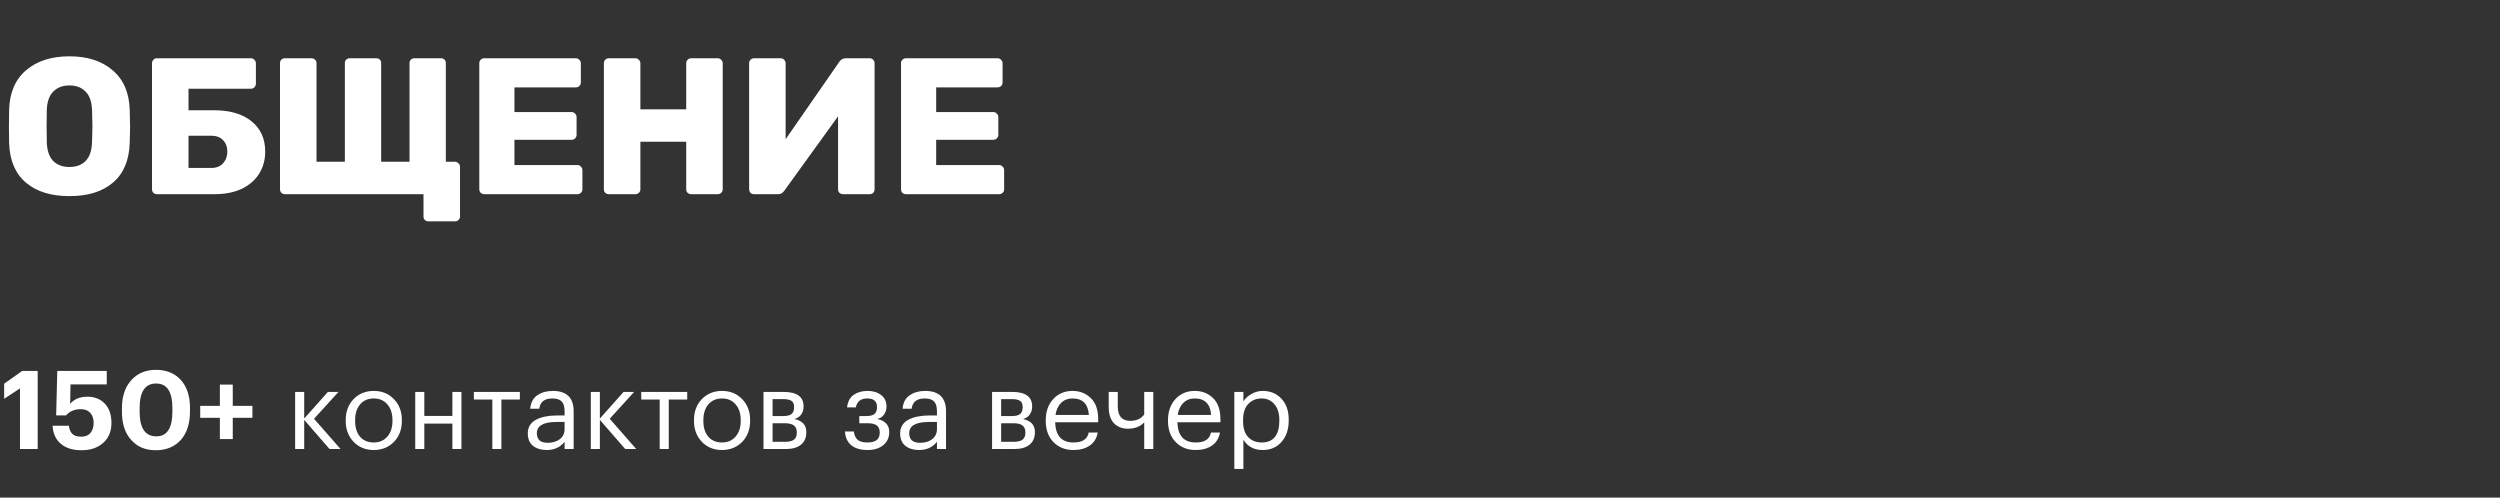
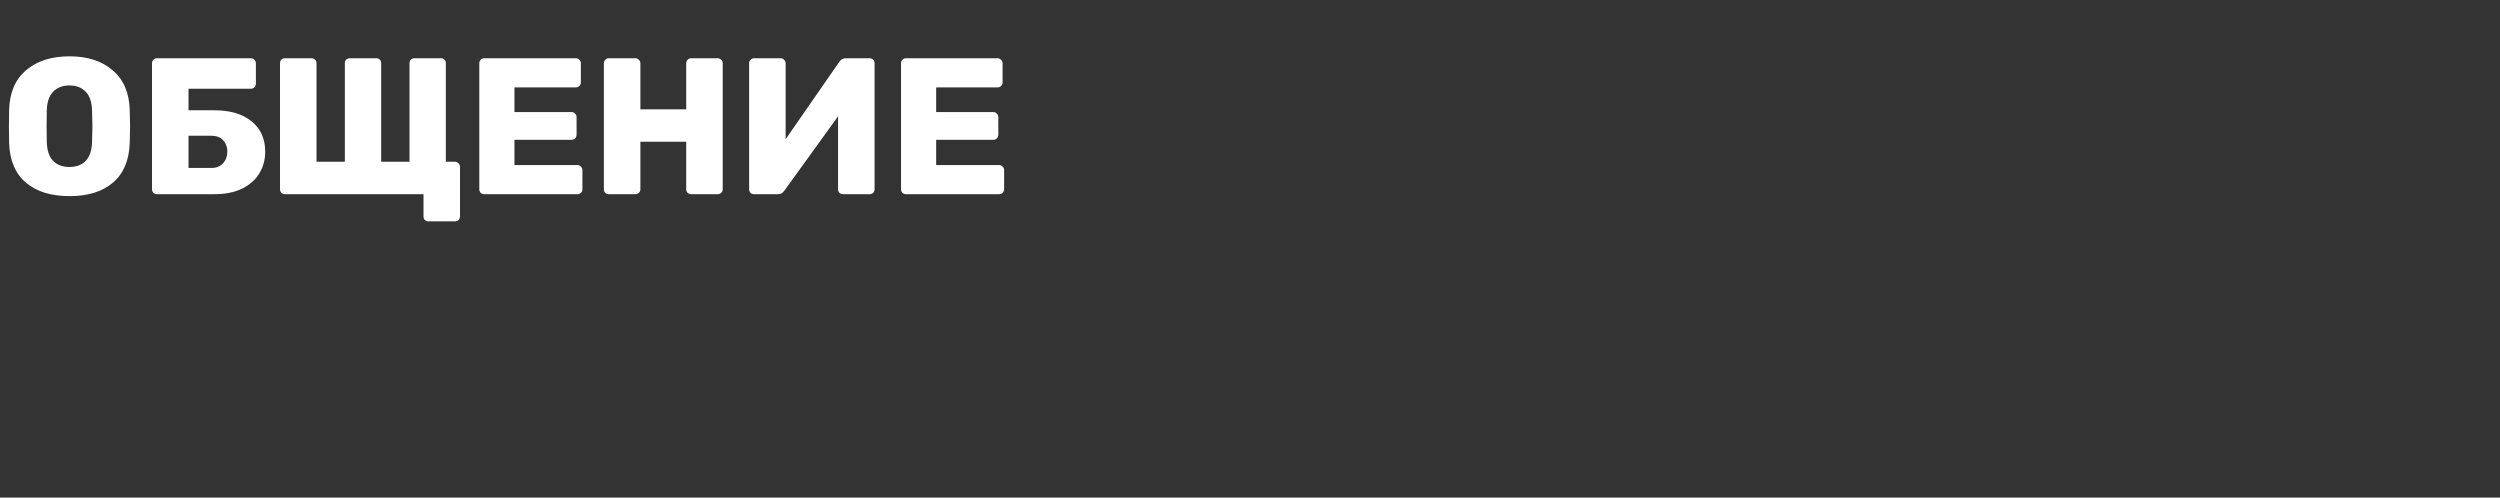
<svg xmlns="http://www.w3.org/2000/svg" width="412" height="82" viewBox="0 0 412 82" fill="none">
  <rect x="0" y="0" width="412" height="82" fill="#333333" stroke="none" />
  <path d="M11.456 32.32C8.427 32.32 6.037 31.584 4.288 30.112C2.539 28.64 1.611 26.475 1.504 23.616C1.483 23.019 1.472 22.101 1.472 20.864C1.472 19.627 1.483 18.699 1.504 18.08C1.589 15.264 2.517 13.099 4.288 11.584C6.08 10.048 8.469 9.28 11.456 9.28C14.421 9.28 16.789 10.048 18.56 11.584C20.352 13.099 21.291 15.264 21.376 18.08C21.419 19.317 21.44 20.245 21.44 20.864C21.44 21.504 21.419 22.421 21.376 23.616C21.269 26.475 20.341 28.64 18.592 30.112C16.864 31.584 14.485 32.32 11.456 32.32ZM11.456 27.52C12.565 27.52 13.451 27.189 14.112 26.528C14.773 25.845 15.125 24.811 15.168 23.424C15.211 22.187 15.232 21.301 15.232 20.768C15.232 20.235 15.211 19.371 15.168 18.176C15.125 16.789 14.773 15.765 14.112 15.104C13.451 14.421 12.565 14.08 11.456 14.08C10.325 14.08 9.429 14.421 8.768 15.104C8.107 15.765 7.755 16.789 7.712 18.176C7.691 18.773 7.68 19.637 7.68 20.768C7.68 21.92 7.691 22.805 7.712 23.424C7.755 24.811 8.107 25.845 8.768 26.528C9.429 27.189 10.325 27.52 11.456 27.52ZM25.851 32C25.638 32 25.446 31.925 25.275 31.776C25.126 31.605 25.051 31.413 25.051 31.2V10.432C25.051 10.197 25.126 10.005 25.275 9.856C25.424 9.685 25.616 9.6 25.851 9.6H41.339C41.574 9.6 41.766 9.685 41.915 9.856C42.086 10.005 42.171 10.197 42.171 10.432V13.792C42.171 14.027 42.086 14.229 41.915 14.4C41.766 14.549 41.574 14.624 41.339 14.624H31.067V18.176H35.355C37.936 18.176 39.974 18.784 41.467 20C42.96 21.216 43.707 22.88 43.707 24.992C43.707 26.336 43.376 27.541 42.715 28.608C42.075 29.653 41.126 30.485 39.867 31.104C38.608 31.701 37.104 32 35.355 32H25.851ZM34.811 27.68C35.643 27.68 36.294 27.424 36.763 26.912C37.232 26.379 37.467 25.728 37.467 24.96C37.467 24.213 37.232 23.595 36.763 23.104C36.315 22.613 35.664 22.368 34.811 22.368H31.067V27.68H34.811ZM70.593 36.48C70.379 36.48 70.187 36.405 70.017 36.256C69.867 36.107 69.793 35.915 69.793 35.68V32H46.945C46.731 32 46.539 31.925 46.369 31.776C46.219 31.605 46.145 31.413 46.145 31.2V10.4C46.145 10.165 46.219 9.973 46.369 9.824C46.518 9.675 46.71 9.6 46.945 9.6H51.329C51.563 9.6 51.755 9.675 51.905 9.824C52.075 9.973 52.161 10.165 52.161 10.4V26.656H56.833V10.4C56.833 10.165 56.907 9.973 57.057 9.824C57.227 9.675 57.419 9.6 57.633 9.6H62.017C62.251 9.6 62.443 9.675 62.593 9.824C62.742 9.973 62.817 10.165 62.817 10.4V26.656H67.489V10.4C67.489 10.165 67.563 9.973 67.713 9.824C67.883 9.675 68.075 9.6 68.289 9.6H72.673C72.907 9.6 73.099 9.675 73.249 9.824C73.398 9.973 73.473 10.165 73.473 10.4V26.656H74.977C75.211 26.656 75.403 26.741 75.553 26.912C75.723 27.061 75.809 27.253 75.809 27.488V35.68C75.809 35.915 75.723 36.107 75.553 36.256C75.403 36.405 75.211 36.48 74.977 36.48H70.593ZM79.788 32C79.575 32 79.383 31.925 79.213 31.776C79.063 31.605 78.989 31.413 78.989 31.2V10.432C78.989 10.197 79.063 10.005 79.213 9.856C79.362 9.685 79.554 9.6 79.788 9.6H94.892C95.127 9.6 95.319 9.685 95.469 9.856C95.639 10.005 95.725 10.197 95.725 10.432V13.6C95.725 13.835 95.639 14.027 95.469 14.176C95.319 14.325 95.127 14.4 94.892 14.4H84.781V18.464H94.189C94.423 18.464 94.615 18.549 94.764 18.72C94.935 18.869 95.02 19.061 95.02 19.296V22.208C95.02 22.443 94.935 22.645 94.764 22.816C94.615 22.965 94.423 23.04 94.189 23.04H84.781V27.2H95.148C95.383 27.2 95.575 27.285 95.725 27.456C95.895 27.605 95.981 27.797 95.981 28.032V31.2C95.981 31.435 95.895 31.627 95.725 31.776C95.575 31.925 95.383 32 95.148 32H79.788ZM100.32 32C100.085 32 99.893 31.925 99.744 31.776C99.594 31.627 99.52 31.435 99.52 31.2V10.432C99.52 10.197 99.594 10.005 99.744 9.856C99.893 9.685 100.085 9.6 100.32 9.6H104.704C104.938 9.6 105.13 9.685 105.28 9.856C105.45 10.005 105.536 10.197 105.536 10.432V18.016H113.088V10.432C113.088 10.197 113.162 10.005 113.312 9.856C113.482 9.685 113.685 9.6 113.92 9.6H118.272C118.506 9.6 118.698 9.685 118.848 9.856C119.018 10.005 119.104 10.197 119.104 10.432V31.2C119.104 31.435 119.018 31.627 118.848 31.776C118.698 31.925 118.506 32 118.272 32H113.92C113.685 32 113.482 31.925 113.312 31.776C113.162 31.627 113.088 31.435 113.088 31.2V23.36H105.536V31.2C105.536 31.435 105.45 31.627 105.28 31.776C105.13 31.925 104.938 32 104.704 32H100.32ZM124.257 32C124.023 32 123.831 31.925 123.681 31.776C123.532 31.605 123.457 31.403 123.457 31.168V10.432C123.457 10.197 123.532 10.005 123.681 9.856C123.852 9.685 124.055 9.6 124.289 9.6H128.641C128.876 9.6 129.068 9.685 129.217 9.856C129.388 10.005 129.473 10.197 129.473 10.432V22.944L138.305 10.208C138.561 9.803 138.924 9.6 139.393 9.6H143.329C143.564 9.6 143.756 9.685 143.905 9.856C144.055 10.005 144.129 10.197 144.129 10.432V31.2C144.129 31.413 144.055 31.605 143.905 31.776C143.756 31.925 143.564 32 143.329 32H138.945C138.711 32 138.508 31.925 138.337 31.776C138.188 31.627 138.113 31.435 138.113 31.2V19.168L129.281 31.392C129.153 31.584 129.004 31.733 128.833 31.84C128.684 31.947 128.471 32 128.193 32H124.257ZM149.289 32C149.075 32 148.883 31.925 148.713 31.776C148.563 31.605 148.489 31.413 148.489 31.2V10.432C148.489 10.197 148.563 10.005 148.713 9.856C148.862 9.685 149.054 9.6 149.289 9.6H164.392C164.627 9.6 164.819 9.685 164.969 9.856C165.139 10.005 165.225 10.197 165.225 10.432V13.6C165.225 13.835 165.139 14.027 164.969 14.176C164.819 14.325 164.627 14.4 164.392 14.4H154.281V18.464H163.689C163.923 18.464 164.115 18.549 164.265 18.72C164.435 18.869 164.521 19.061 164.521 19.296V22.208C164.521 22.443 164.435 22.645 164.265 22.816C164.115 22.965 163.923 23.04 163.689 23.04H154.281V27.2H164.649C164.883 27.2 165.075 27.285 165.225 27.456C165.395 27.605 165.481 27.797 165.481 28.032V31.2C165.481 31.435 165.395 31.627 165.225 31.776C165.075 31.925 164.883 32 164.649 32H149.289Z" fill="white" />
-   <path d="M3.294 64.01L0.684 65.72V63.236L3.654 61.13H6.21V74H3.294V64.01ZM13.434 74.198C11.922 74.198 10.752 73.814 9.924 73.046C9.156 72.35 8.736 71.39 8.664 70.166H11.347C11.418 70.742 11.598 71.174 11.886 71.462C12.187 71.798 12.697 71.966 13.416 71.966C14.065 71.966 14.562 71.762 14.911 71.354C15.258 70.934 15.432 70.376 15.432 69.68C15.432 68.984 15.246 68.438 14.874 68.042C14.502 67.634 13.992 67.43 13.345 67.43C12.3 67.43 11.479 67.772 10.879 68.456H9.258L9.438 61.13H17.593V63.344H11.617L11.562 66.566C12.198 65.774 13.152 65.378 14.425 65.378C15.588 65.378 16.537 65.756 17.268 66.512C18 67.28 18.366 68.348 18.366 69.716C18.366 71.084 17.916 72.17 17.017 72.974C16.128 73.79 14.934 74.198 13.434 74.198ZM25.766 71.912C27.53 71.912 28.412 70.55 28.412 67.826V67.25C28.412 64.55 27.518 63.2 25.73 63.2C23.918 63.2 23.012 64.55 23.012 67.25V67.862C23.012 70.562 23.93 71.912 25.766 71.912ZM25.694 74.198C23.966 74.198 22.61 73.634 21.626 72.506C20.606 71.39 20.096 69.848 20.096 67.88V67.268C20.096 65.312 20.618 63.764 21.662 62.624C22.682 61.508 24.032 60.95 25.712 60.95C27.392 60.95 28.742 61.49 29.762 62.57C30.794 63.698 31.31 65.246 31.31 67.214V67.808C31.31 69.776 30.812 71.336 29.816 72.488C28.784 73.628 27.41 74.198 25.694 74.198ZM36.235 68.852H32.995V66.89H36.235V63.38H38.359V66.89H41.599V68.852H38.359V72.362H36.235V68.852ZM50.133 69.194V74H48.639V64.586H50.133V68.978L54.039 64.586H55.785L51.753 69.014L56.127 74H54.309L50.133 69.194ZM61.601 72.92C62.537 72.92 63.281 72.596 63.833 71.948C64.397 71.3 64.679 70.442 64.679 69.374V69.248C64.679 68.156 64.397 67.286 63.833 66.638C63.281 65.99 62.537 65.666 61.601 65.666C60.653 65.666 59.903 65.99 59.351 66.638C58.799 67.286 58.523 68.15 58.523 69.23V69.374C58.523 70.466 58.793 71.33 59.333 71.966C59.885 72.602 60.641 72.92 61.601 72.92ZM61.583 74.162C60.251 74.162 59.147 73.712 58.271 72.812C57.407 71.9 56.975 70.754 56.975 69.374V69.23C56.975 67.826 57.407 66.674 58.271 65.774C59.147 64.874 60.257 64.424 61.601 64.424C62.945 64.424 64.049 64.874 64.913 65.774C65.789 66.662 66.227 67.808 66.227 69.212V69.356C66.227 70.772 65.789 71.93 64.913 72.83C64.037 73.718 62.927 74.162 61.583 74.162ZM74.552 69.806H69.926V74H68.432V64.586H69.926V68.546H74.552V64.586H76.046V74H74.552V69.806ZM85.673 65.846H82.631V74H81.137V65.846H78.095V64.586H85.673V65.846ZM90.111 74.162C89.187 74.162 88.431 73.934 87.843 73.478C87.267 73.01 86.979 72.314 86.979 71.39C86.979 70.874 87.105 70.424 87.357 70.04C87.621 69.644 87.981 69.338 88.437 69.122C88.893 68.894 89.391 68.732 89.931 68.636C90.471 68.528 91.059 68.474 91.695 68.474H93.045V67.79C93.045 67.034 92.889 66.494 92.577 66.17C92.265 65.834 91.749 65.666 91.029 65.666C89.733 65.666 89.013 66.23 88.869 67.358H87.375C87.471 66.35 87.861 65.612 88.545 65.144C89.241 64.664 90.093 64.424 91.101 64.424C93.393 64.424 94.539 65.546 94.539 67.79V74H93.045V72.812C92.325 73.712 91.347 74.162 90.111 74.162ZM90.255 72.974C91.071 72.974 91.737 72.776 92.253 72.38C92.781 71.972 93.045 71.414 93.045 70.706V69.536H91.749C89.565 69.536 88.473 70.154 88.473 71.39C88.473 72.446 89.067 72.974 90.255 72.974ZM98.859 69.194V74H97.365V64.586H98.859V68.978L102.766 64.586H104.512L100.48 69.014L104.854 74H103.036L98.859 69.194ZM113.253 65.846H110.211V74H108.717V65.846H105.675V64.586H113.253V65.846ZM118.993 72.92C119.929 72.92 120.673 72.596 121.225 71.948C121.789 71.3 122.071 70.442 122.071 69.374V69.248C122.071 68.156 121.789 67.286 121.225 66.638C120.673 65.99 119.929 65.666 118.993 65.666C118.045 65.666 117.295 65.99 116.743 66.638C116.191 67.286 115.915 68.15 115.915 69.23V69.374C115.915 70.466 116.185 71.33 116.725 71.966C117.277 72.602 118.033 72.92 118.993 72.92ZM118.975 74.162C117.643 74.162 116.539 73.712 115.663 72.812C114.799 71.9 114.367 70.754 114.367 69.374V69.23C114.367 67.826 114.799 66.674 115.663 65.774C116.539 64.874 117.649 64.424 118.993 64.424C120.337 64.424 121.441 64.874 122.305 65.774C123.181 66.662 123.619 67.808 123.619 69.212V69.356C123.619 70.772 123.181 71.93 122.305 72.83C121.429 73.718 120.319 74.162 118.975 74.162ZM125.825 64.586H129.119C131.327 64.586 132.431 65.384 132.431 66.98V67.034C132.431 67.49 132.305 67.91 132.053 68.294C131.801 68.666 131.423 68.918 130.919 69.05C132.227 69.338 132.881 70.046 132.881 71.174V71.228C132.881 72.14 132.581 72.83 131.981 73.298C131.393 73.766 130.571 74 129.515 74H125.825V64.586ZM127.319 65.774V68.564H129.119C129.743 68.564 130.187 68.45 130.451 68.222C130.727 67.994 130.865 67.622 130.865 67.106V67.052C130.865 66.572 130.721 66.242 130.433 66.062C130.157 65.87 129.713 65.774 129.101 65.774H127.319ZM127.319 69.752V72.812H129.371C130.031 72.812 130.517 72.698 130.829 72.47C131.153 72.23 131.315 71.846 131.315 71.318V71.264C131.315 70.736 131.153 70.352 130.829 70.112C130.517 69.872 130.031 69.752 129.371 69.752H127.319ZM146.094 67.034C146.094 67.502 145.956 67.934 145.68 68.33C145.416 68.714 145.038 68.954 144.546 69.05C145.158 69.158 145.644 69.392 146.004 69.752C146.364 70.112 146.544 70.586 146.544 71.174V71.228C146.544 72.104 146.22 72.812 145.572 73.352C144.936 73.892 144.066 74.162 142.962 74.162C141.822 74.162 140.928 73.898 140.28 73.37C139.644 72.83 139.302 72.074 139.254 71.102H140.712C140.784 71.702 140.988 72.158 141.324 72.47C141.672 72.77 142.218 72.92 142.962 72.92C144.306 72.92 144.978 72.386 144.978 71.318V71.264C144.978 70.736 144.816 70.352 144.492 70.112C144.18 69.872 143.694 69.752 143.034 69.752H141.612V68.564H142.782C143.406 68.564 143.85 68.45 144.114 68.222C144.39 67.994 144.528 67.622 144.528 67.106V67.052C144.528 66.128 143.988 65.666 142.908 65.666C141.864 65.666 141.24 66.158 141.036 67.142H139.596C139.704 66.194 140.064 65.504 140.676 65.072C141.3 64.64 142.074 64.424 142.998 64.424C143.886 64.424 144.624 64.652 145.212 65.108C145.8 65.552 146.094 66.176 146.094 66.98V67.034ZM151.476 74.162C150.552 74.162 149.796 73.934 149.208 73.478C148.632 73.01 148.344 72.314 148.344 71.39C148.344 70.874 148.47 70.424 148.722 70.04C148.986 69.644 149.346 69.338 149.802 69.122C150.258 68.894 150.756 68.732 151.296 68.636C151.836 68.528 152.424 68.474 153.06 68.474H154.41V67.79C154.41 67.034 154.254 66.494 153.942 66.17C153.63 65.834 153.114 65.666 152.394 65.666C151.098 65.666 150.378 66.23 150.234 67.358H148.74C148.836 66.35 149.226 65.612 149.91 65.144C150.606 64.664 151.458 64.424 152.466 64.424C154.758 64.424 155.904 65.546 155.904 67.79V74H154.41V72.812C153.69 73.712 152.712 74.162 151.476 74.162ZM151.62 72.974C152.436 72.974 153.102 72.776 153.618 72.38C154.146 71.972 154.41 71.414 154.41 70.706V69.536H153.114C150.93 69.536 149.838 70.154 149.838 71.39C149.838 72.446 150.432 72.974 151.62 72.974ZM163.494 64.586H166.788C168.996 64.586 170.1 65.384 170.1 66.98V67.034C170.1 67.49 169.974 67.91 169.722 68.294C169.47 68.666 169.092 68.918 168.588 69.05C169.896 69.338 170.55 70.046 170.55 71.174V71.228C170.55 72.14 170.25 72.83 169.65 73.298C169.062 73.766 168.24 74 167.184 74H163.494V64.586ZM164.988 65.774V68.564H166.788C167.412 68.564 167.856 68.45 168.12 68.222C168.396 67.994 168.534 67.622 168.534 67.106V67.052C168.534 66.572 168.39 66.242 168.102 66.062C167.826 65.87 167.382 65.774 166.77 65.774H164.988ZM164.988 69.752V72.812H167.04C167.7 72.812 168.186 72.698 168.498 72.47C168.822 72.23 168.984 71.846 168.984 71.318V71.264C168.984 70.736 168.822 70.352 168.498 70.112C168.186 69.872 167.7 69.752 167.04 69.752H164.988ZM176.894 74.162C175.55 74.162 174.452 73.724 173.6 72.848C172.76 71.972 172.34 70.82 172.34 69.392V69.248C172.34 67.832 172.748 66.674 173.564 65.774C174.392 64.874 175.454 64.424 176.75 64.424C177.95 64.424 178.952 64.814 179.756 65.594C180.572 66.362 180.98 67.532 180.98 69.104V69.59H173.888C173.96 71.81 174.968 72.92 176.912 72.92C178.388 72.92 179.222 72.374 179.414 71.282H180.908C180.74 72.218 180.302 72.932 179.594 73.424C178.886 73.916 177.986 74.162 176.894 74.162ZM179.45 68.384C179.318 66.572 178.418 65.666 176.75 65.666C175.994 65.666 175.37 65.906 174.878 66.386C174.386 66.866 174.074 67.532 173.942 68.384H179.45ZM188.566 74V69.608C187.918 70.304 187.018 70.652 185.866 70.652C184.942 70.652 184.186 70.358 183.598 69.77C183.01 69.17 182.716 68.258 182.716 67.034V64.586H184.21V66.962C184.21 68.558 184.894 69.356 186.262 69.356C187.282 69.356 188.05 69.008 188.566 68.312V64.586H190.06V74H188.566ZM197.038 74.162C195.694 74.162 194.596 73.724 193.744 72.848C192.904 71.972 192.484 70.82 192.484 69.392V69.248C192.484 67.832 192.892 66.674 193.708 65.774C194.536 64.874 195.598 64.424 196.894 64.424C198.094 64.424 199.096 64.814 199.9 65.594C200.716 66.362 201.124 67.532 201.124 69.104V69.59H194.032C194.104 71.81 195.112 72.92 197.056 72.92C198.532 72.92 199.366 72.374 199.558 71.282H201.052C200.884 72.218 200.446 72.932 199.738 73.424C199.03 73.916 198.13 74.162 197.038 74.162ZM199.594 68.384C199.462 66.572 198.562 65.666 196.894 65.666C196.138 65.666 195.514 65.906 195.022 66.386C194.53 66.866 194.218 67.532 194.086 68.384H199.594ZM203.417 64.586H204.911V66.17C205.187 65.69 205.619 65.282 206.207 64.946C206.795 64.598 207.425 64.424 208.097 64.424C209.357 64.424 210.383 64.85 211.175 65.702C211.979 66.554 212.381 67.706 212.381 69.158V69.302C212.381 70.754 211.985 71.93 211.193 72.83C210.413 73.718 209.381 74.162 208.097 74.162C206.657 74.162 205.595 73.592 204.911 72.452V77.276H203.417V64.586ZM207.953 72.92C208.889 72.92 209.603 72.62 210.095 72.02C210.587 71.408 210.833 70.526 210.833 69.374V69.23C210.833 68.09 210.557 67.214 210.005 66.602C209.465 65.978 208.775 65.666 207.935 65.666C207.023 65.666 206.279 65.972 205.703 66.584C205.139 67.184 204.857 68.066 204.857 69.23V69.374C204.857 70.538 205.133 71.42 205.685 72.02C206.249 72.62 207.005 72.92 207.953 72.92Z" fill="white" />
</svg>